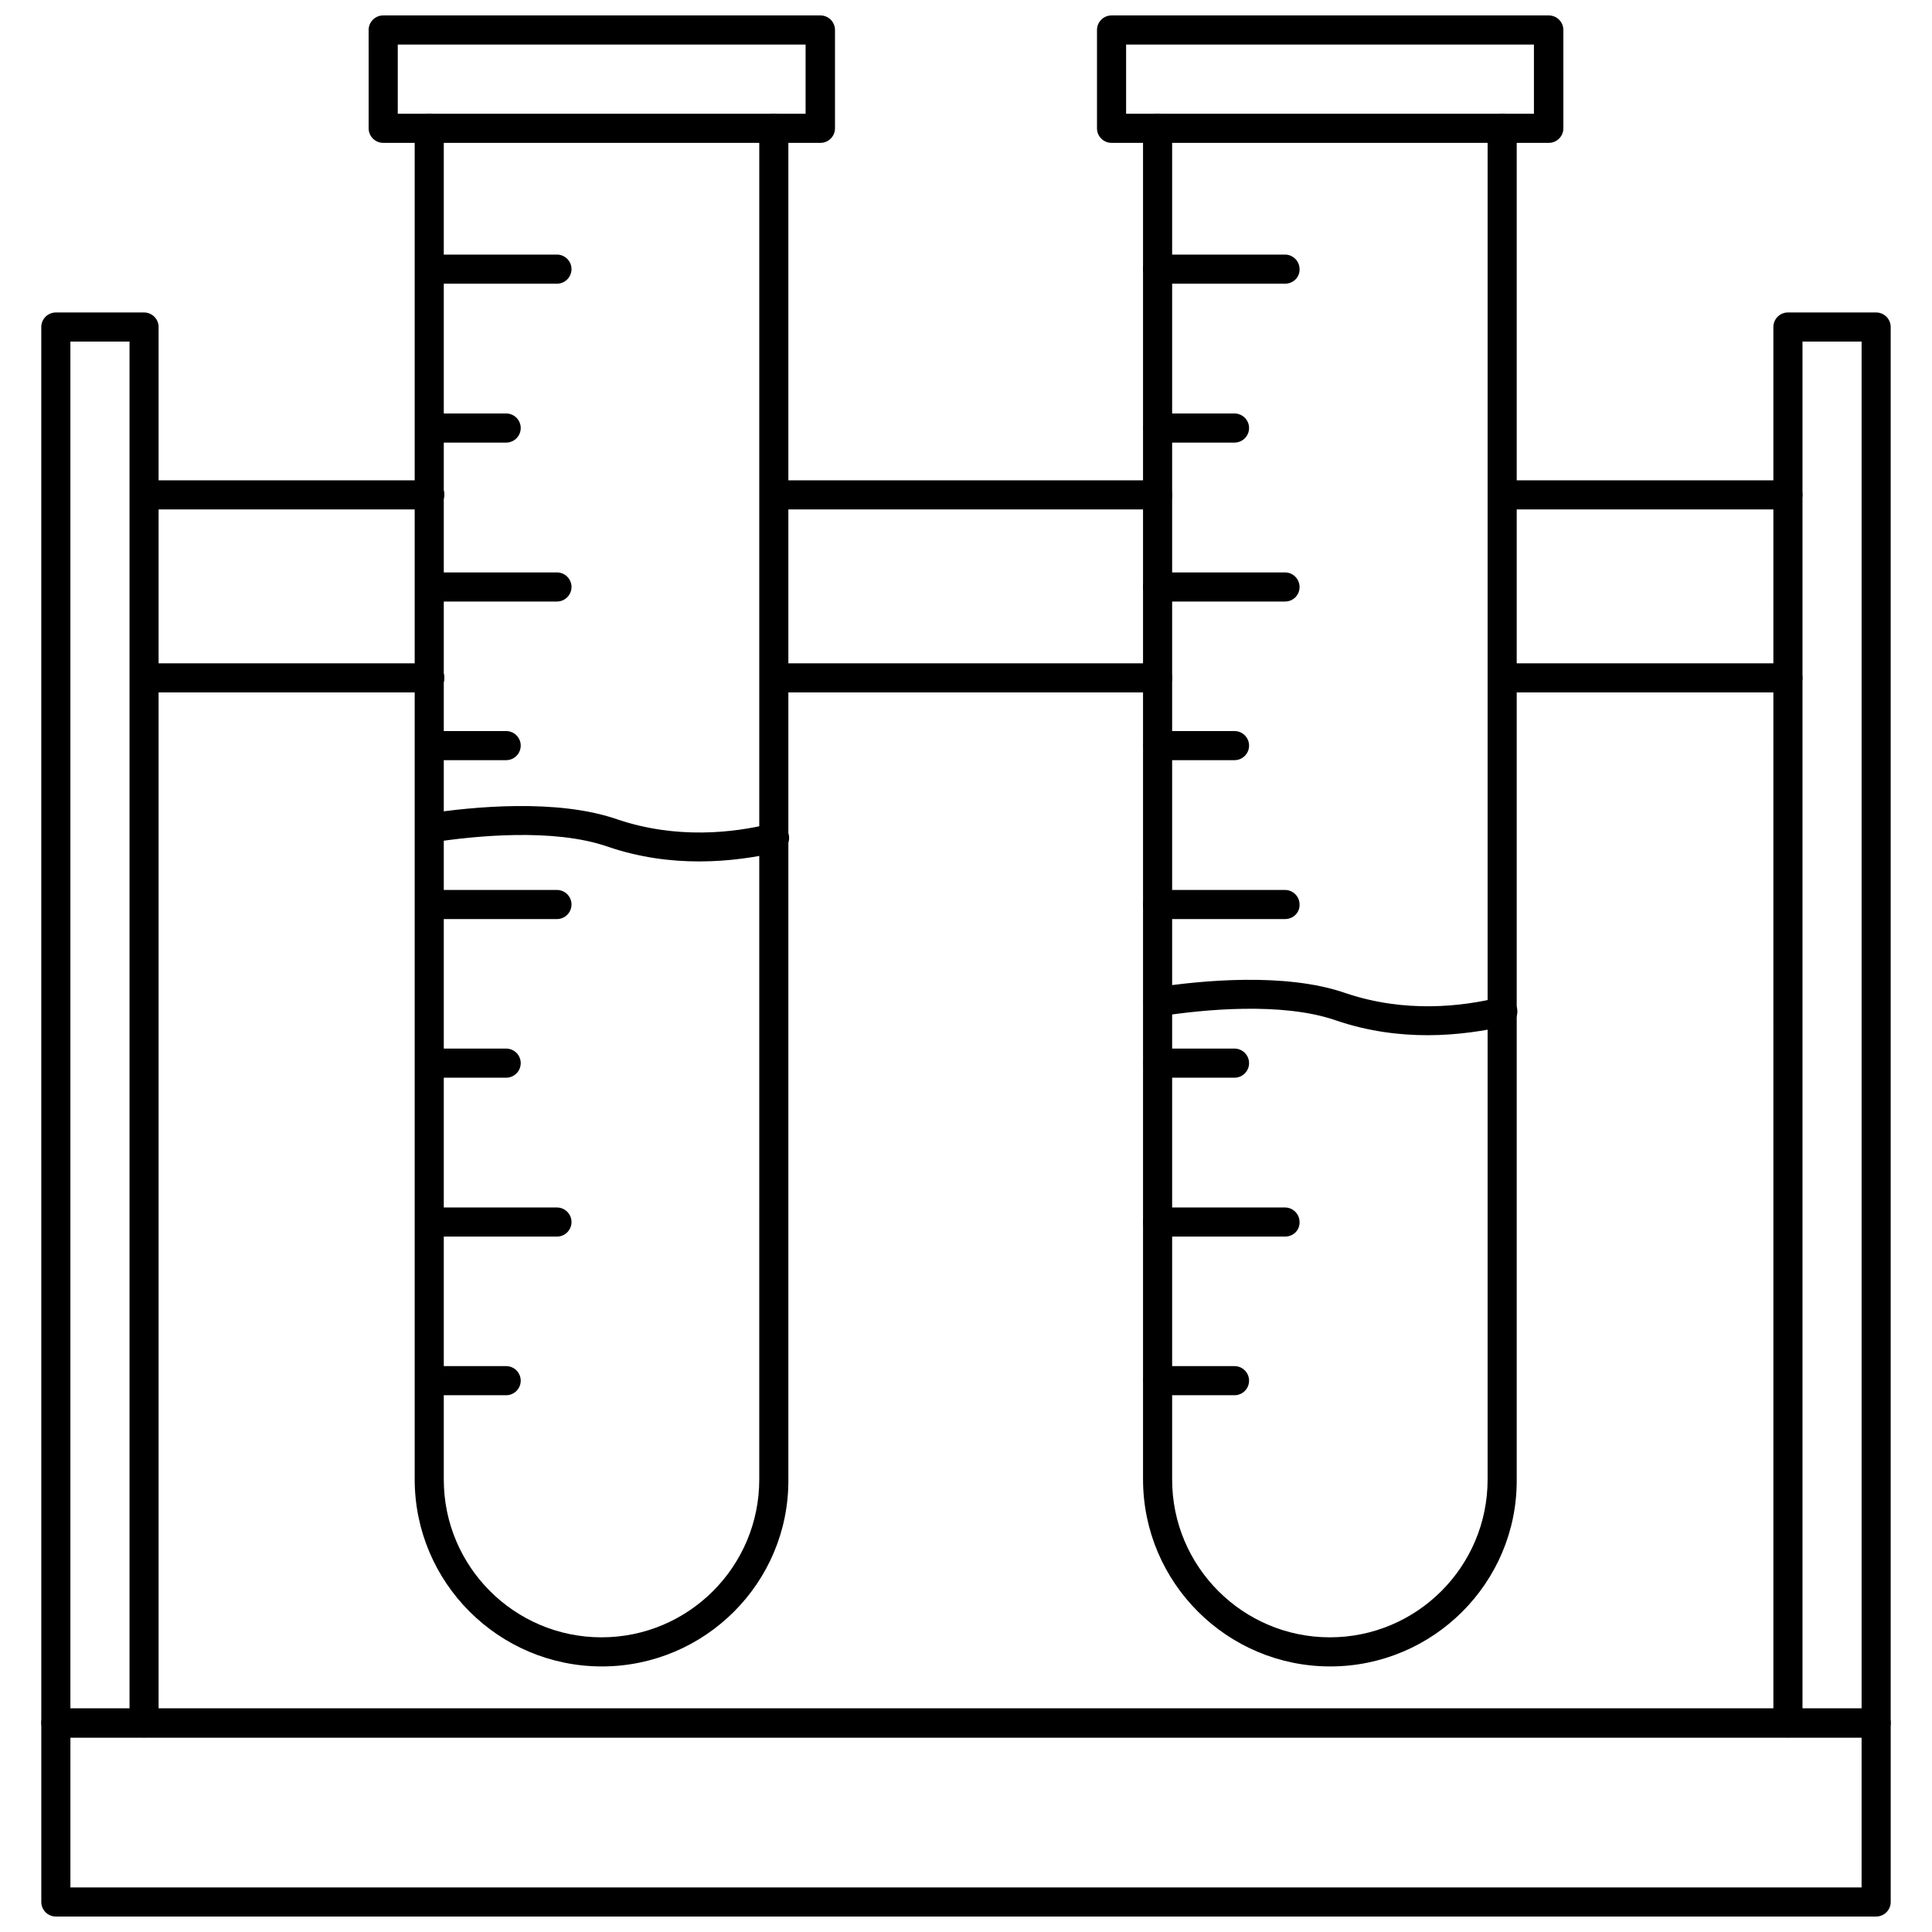
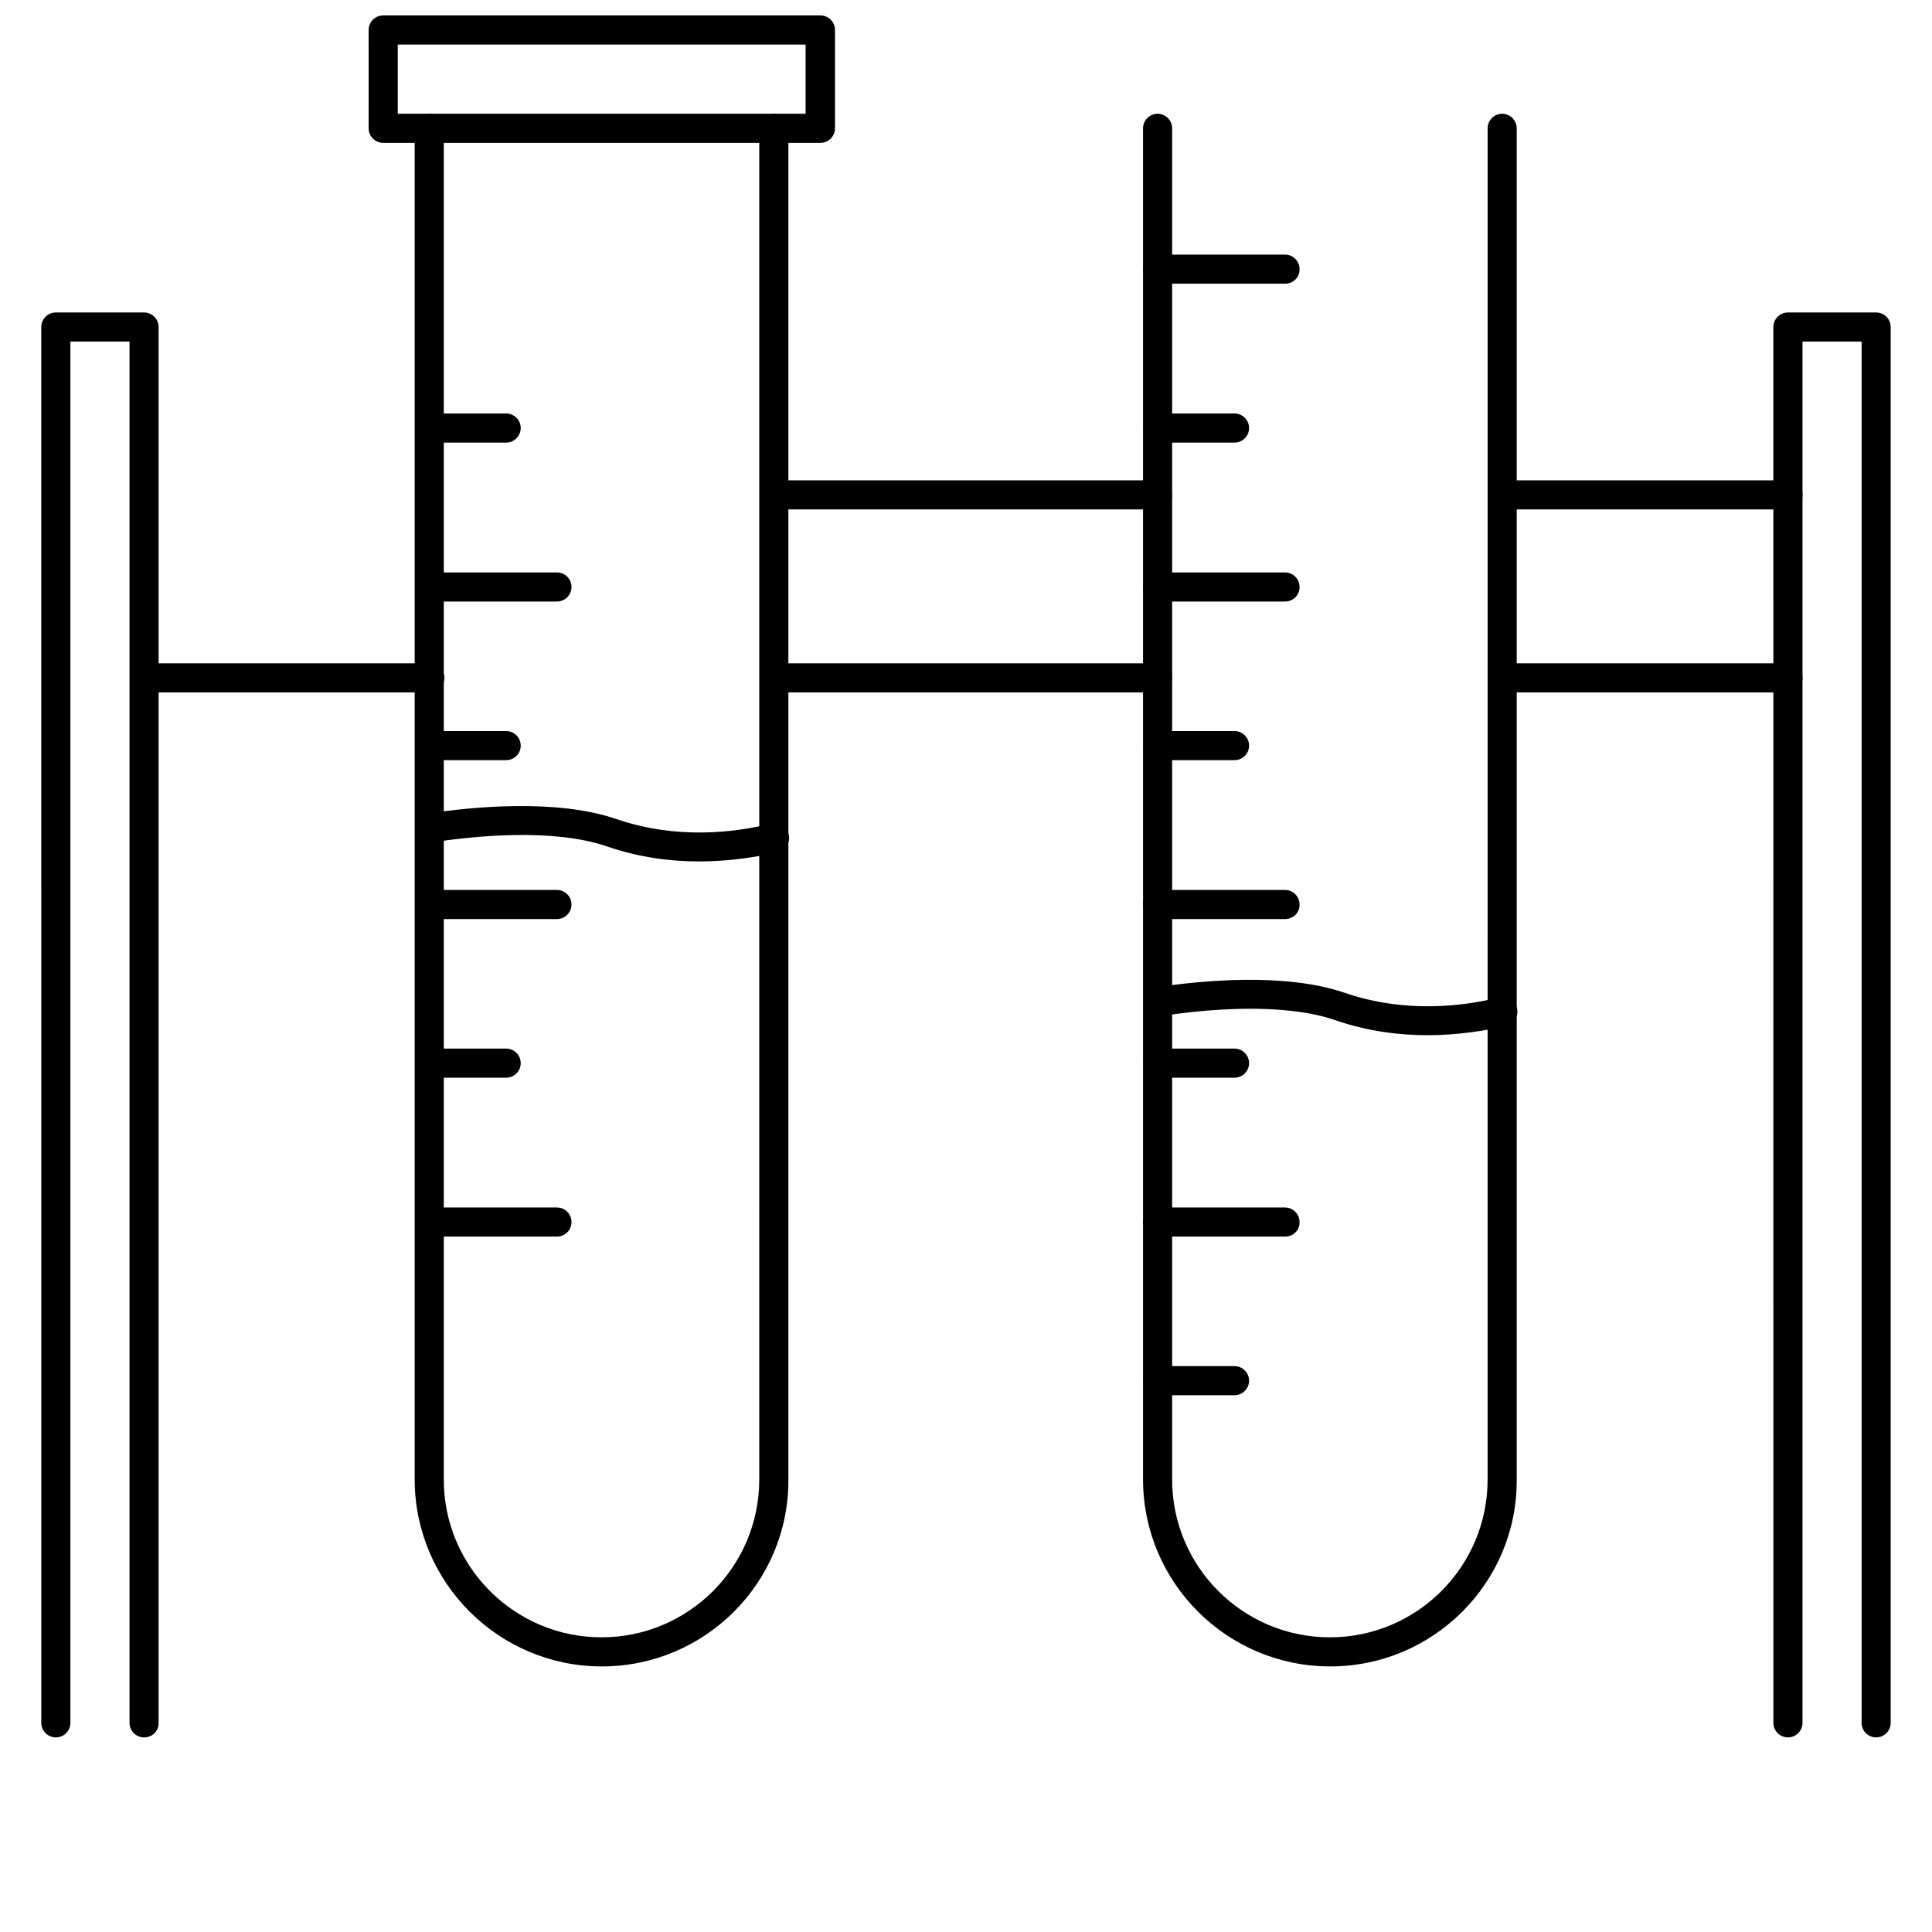
<svg xmlns="http://www.w3.org/2000/svg" width="800px" height="800px" version="1.1" viewBox="144 144 512 512">
  <defs>
    <clipPath id="c">
      <path d="m241 148.09h125v33.906h-125z" />
    </clipPath>
    <clipPath id="b">
      <path d="m434 148.09h125v33.906h-125z" />
    </clipPath>
    <clipPath id="a">
-       <path d="m154 596h492v55.902h-492z" />
-     </clipPath>
+       </clipPath>
  </defs>
  <g clip-path="url(#c)">
    <path d="m361.43 181.86h-115.88c-2.125 0-3.856-1.73-3.856-3.856l-0.004-26.059c0-2.125 1.73-3.856 3.856-3.856h115.88c2.125 0 3.856 1.73 3.856 3.856v26.059c0 2.125-1.73 3.856-3.856 3.856zm-112.02-7.715h108.08v-18.34h-108.08z" />
  </g>
  <path d="m303.49 585.62c-27.316 0-49.594-22.199-49.594-49.594v-358.02c0-2.125 1.73-3.856 3.856-3.856s3.856 1.73 3.856 3.856v358.1c0 23.066 18.734 41.801 41.801 41.801s41.801-18.734 41.801-41.801l0.004-358.1c0-2.125 1.73-3.856 3.856-3.856s3.856 1.73 3.856 3.856v358.1c0.16 27.316-22.117 49.516-49.434 49.516z" />
-   <path d="m291.6 219.18h-33.77c-2.125 0-3.856-1.73-3.856-3.856s1.73-3.856 3.856-3.856h33.77c2.125 0 3.856 1.73 3.856 3.856 0 2.121-1.73 3.856-3.856 3.856z" />
  <path d="m278.14 261.29h-20.309c-2.125 0-3.856-1.73-3.856-3.856s1.73-3.856 3.856-3.856h20.309c2.125 0 3.856 1.73 3.856 3.856s-1.73 3.856-3.856 3.856z" />
  <path d="m291.6 303.41h-33.77c-2.125 0-3.856-1.73-3.856-3.856s1.73-3.856 3.856-3.856h33.77c2.125 0 3.856 1.73 3.856 3.856 0 2.121-1.73 3.856-3.856 3.856z" />
  <path d="m278.14 345.45h-20.309c-2.125 0-3.856-1.73-3.856-3.856s1.73-3.856 3.856-3.856h20.309c2.125 0 3.856 1.73 3.856 3.856s-1.73 3.856-3.856 3.856z" />
  <path d="m291.6 387.56h-33.77c-2.125 0-3.856-1.73-3.856-3.856s1.73-3.856 3.856-3.856h33.77c2.125 0 3.856 1.73 3.856 3.856 0 2.121-1.73 3.856-3.856 3.856z" />
  <path d="m278.14 429.6h-20.309c-2.125 0-3.856-1.73-3.856-3.856s1.73-3.856 3.856-3.856h20.309c2.125 0 3.856 1.73 3.856 3.856s-1.73 3.856-3.856 3.856z" />
  <path d="m291.6 471.71h-33.77c-2.125 0-3.856-1.73-3.856-3.856s1.73-3.856 3.856-3.856h33.77c2.125 0 3.856 1.73 3.856 3.856s-1.73 3.856-3.856 3.856z" />
-   <path d="m278.14 513.75h-20.309c-2.125 0-3.856-1.73-3.856-3.856s1.73-3.856 3.856-3.856h20.309c2.125 0 3.856 1.73 3.856 3.856 0 2.121-1.73 3.856-3.856 3.856z" />
  <path d="m329.31 372.29c-7.559 0-15.824-1.023-24.324-3.938-14.328-4.961-35.344-2.832-46.523-1.102-2.203 0.316-4.094-1.18-4.41-3.227-0.316-2.125 1.102-4.094 3.227-4.41 11.887-1.812 34.32-4.016 50.223 1.496 15.742 5.352 30.859 3.621 40.777 1.18 2.125-0.473 4.172 0.789 4.723 2.832 0.551 2.047-0.789 4.172-2.832 4.723-5.668 1.266-12.832 2.445-20.859 2.445z" />
  <g clip-path="url(#b)">
-     <path d="m554.45 181.86h-115.88c-2.125 0-3.856-1.73-3.856-3.856v-26.059c0-2.125 1.73-3.856 3.856-3.856h115.88c2.125 0 3.856 1.73 3.856 3.856l0.004 26.059c0 2.125-1.73 3.856-3.856 3.856zm-112.02-7.715h108.08v-18.34h-108.08z" />
-   </g>
+     </g>
  <path d="m496.51 585.62c-27.316 0-49.594-22.199-49.594-49.594v-358.02c0-2.125 1.73-3.856 3.856-3.856s3.856 1.73 3.856 3.856v358.1c0 23.066 18.734 41.801 41.801 41.801 23.066 0 41.801-18.734 41.801-41.801l0.004-358.1c0-2.125 1.73-3.856 3.856-3.856s3.856 1.73 3.856 3.856v358.1c0.16 27.316-22.117 49.516-49.434 49.516z" />
  <path d="m484.54 219.18h-33.77c-2.125 0-3.856-1.73-3.856-3.856s1.73-3.856 3.856-3.856h33.77c2.125 0 3.856 1.73 3.856 3.856 0.082 2.121-1.648 3.856-3.856 3.856z" />
  <path d="m471.16 261.29h-20.309c-2.125 0-3.856-1.73-3.856-3.856s1.73-3.856 3.856-3.856h20.309c2.125 0 3.856 1.73 3.856 3.856 0.004 2.125-1.73 3.856-3.856 3.856z" />
  <path d="m484.54 303.41h-33.77c-2.125 0-3.856-1.73-3.856-3.856s1.73-3.856 3.856-3.856h33.77c2.125 0 3.856 1.73 3.856 3.856 0.004 2.121-1.648 3.856-3.856 3.856z" />
  <path d="m471.16 345.45h-20.309c-2.125 0-3.856-1.73-3.856-3.856s1.73-3.856 3.856-3.856h20.309c2.125 0 3.856 1.73 3.856 3.856 0.004 2.125-1.73 3.856-3.856 3.856z" />
  <path d="m484.54 387.56h-33.77c-2.125 0-3.856-1.73-3.856-3.856s1.73-3.856 3.856-3.856h33.77c2.125 0 3.856 1.73 3.856 3.856 0.082 2.121-1.648 3.856-3.856 3.856z" />
  <path d="m471.16 429.6h-20.309c-2.125 0-3.856-1.73-3.856-3.856s1.73-3.856 3.856-3.856h20.309c2.125 0 3.856 1.73 3.856 3.856 0.004 2.125-1.73 3.856-3.856 3.856z" />
  <path d="m484.54 471.71h-33.77c-2.125 0-3.856-1.73-3.856-3.856s1.73-3.856 3.856-3.856h33.77c2.125 0 3.856 1.73 3.856 3.856 0.082 2.125-1.648 3.856-3.856 3.856z" />
  <path d="m471.16 513.75h-20.309c-2.125 0-3.856-1.73-3.856-3.856s1.73-3.856 3.856-3.856h20.309c2.125 0 3.856 1.73 3.856 3.856 0.004 2.121-1.73 3.856-3.856 3.856z" />
  <path d="m522.33 418.34c-7.559 0-15.824-1.023-24.324-3.938-14.328-4.961-35.344-2.832-46.523-1.102-2.047 0.316-4.094-1.102-4.41-3.227-0.316-2.125 1.102-4.094 3.227-4.41 11.965-1.812 34.32-4.016 50.223 1.496 15.742 5.352 30.859 3.621 40.777 1.18 2.125-0.473 4.172 0.789 4.723 2.832 0.473 2.047-0.789 4.172-2.832 4.723-5.742 1.266-12.906 2.445-20.859 2.445z" />
  <g clip-path="url(#a)">
    <path d="m641.2 651.9h-482.4c-2.125 0-3.856-1.73-3.856-3.856v-47.469c0-2.125 1.73-3.856 3.856-3.856h482.4c2.125 0 3.856 1.73 3.856 3.856v47.469c0 2.125-1.73 3.856-3.856 3.856zm-478.54-7.715h474.68v-39.676l-474.68 0.004z" />
  </g>
  <path d="m182.18 604.43c-2.125 0-3.856-1.73-3.856-3.856v-366.05h-15.668v366.05c0 2.125-1.73 3.856-3.856 3.856s-3.856-1.73-3.856-3.856l-0.004-369.91c0-2.125 1.73-3.856 3.856-3.856h23.379c2.125 0 3.856 1.73 3.856 3.856v369.91c0.086 2.125-1.648 3.856-3.852 3.856z" />
  <path d="m641.2 604.43c-2.125 0-3.856-1.73-3.856-3.856v-366.05h-15.664v366.05c0 2.125-1.73 3.856-3.856 3.856s-3.856-1.73-3.856-3.856l-0.008-369.91c0-2.125 1.73-3.856 3.856-3.856h23.379c2.125 0 3.856 1.73 3.856 3.856v369.91c0.004 2.125-1.727 3.856-3.852 3.856z" />
  <path d="m617.82 327.5h-75.57c-2.125 0-3.856-1.73-3.856-3.856s1.73-3.856 3.856-3.856h75.57c2.125 0 3.856 1.73 3.856 3.856 0.004 2.125-1.73 3.856-3.856 3.856z" />
  <path d="m617.82 279h-75.57c-2.125 0-3.856-1.73-3.856-3.856s1.73-3.856 3.856-3.856h75.57c2.125 0 3.856 1.73 3.856 3.856 0.004 2.125-1.73 3.856-3.856 3.856z" />
  <path d="m450.77 279h-101.55c-2.125 0-3.856-1.73-3.856-3.856s1.73-3.856 3.856-3.856h101.55c2.125 0 3.856 1.73 3.856 3.856 0.082 2.125-1.73 3.856-3.856 3.856z" />
  <path d="m450.77 327.5h-101.55c-2.125 0-3.856-1.73-3.856-3.856s1.73-3.856 3.856-3.856h101.55c2.125 0 3.856 1.73 3.856 3.856s-1.73 3.856-3.856 3.856z" />
-   <path d="m257.83 279h-75.57c-2.125 0-3.856-1.73-3.856-3.856s1.73-3.856 3.856-3.856h75.648c2.125 0 3.856 1.73 3.856 3.856-0.074 2.125-1.805 3.856-3.934 3.856z" />
  <path d="m257.83 327.5h-75.57c-2.125 0-3.856-1.73-3.856-3.856s1.73-3.856 3.856-3.856h75.648c2.125 0 3.856 1.73 3.856 3.856 0.004 2.125-1.805 3.856-3.934 3.856z" />
</svg>